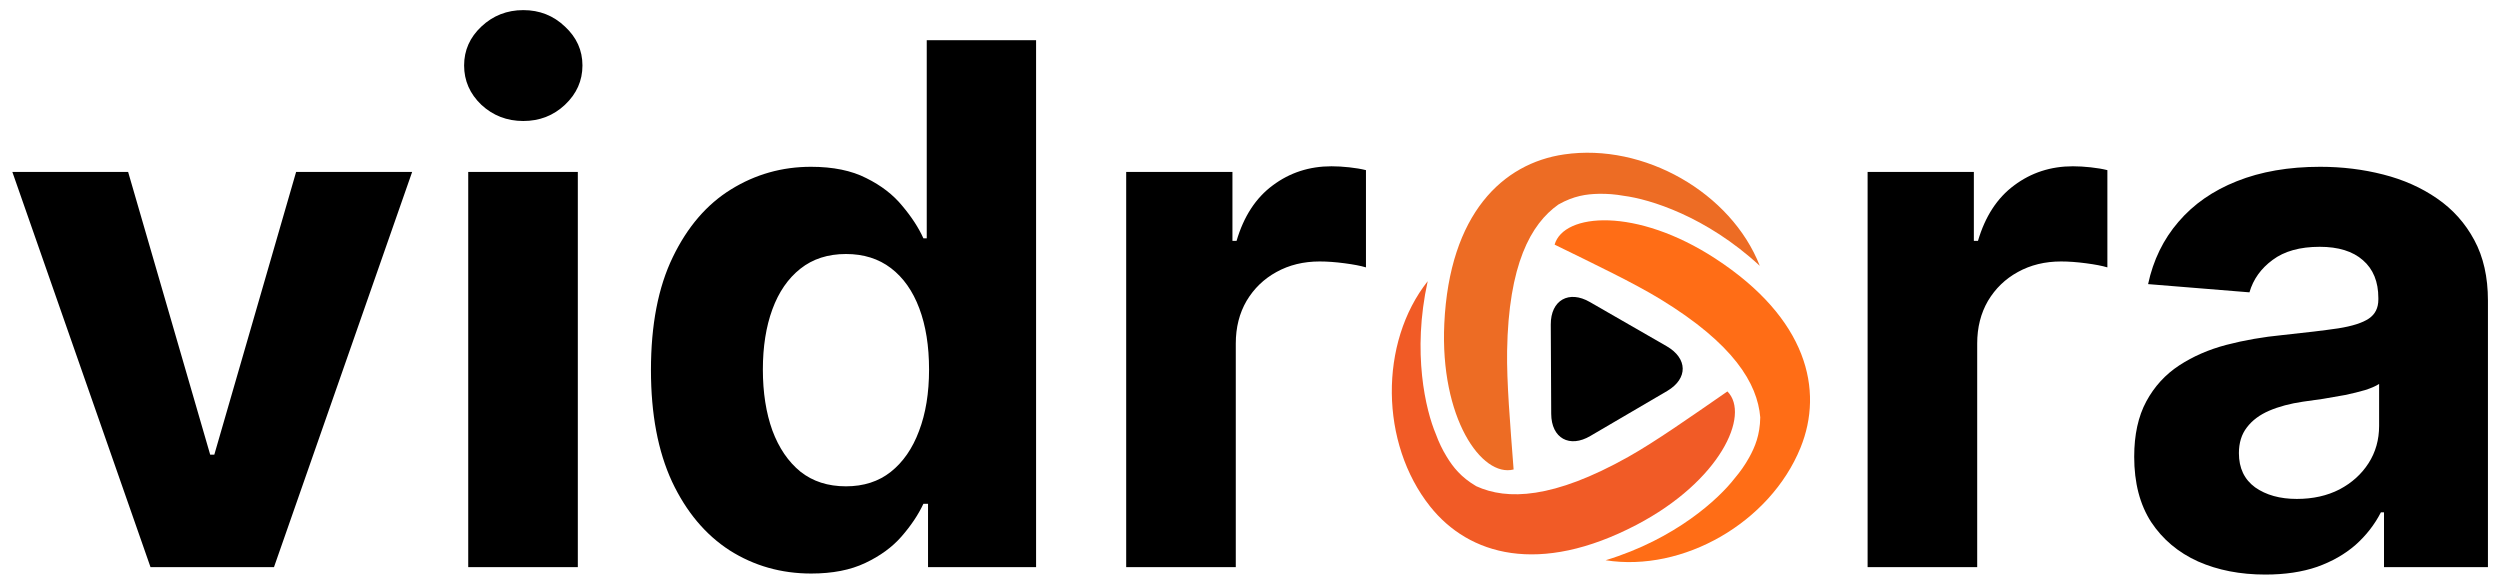
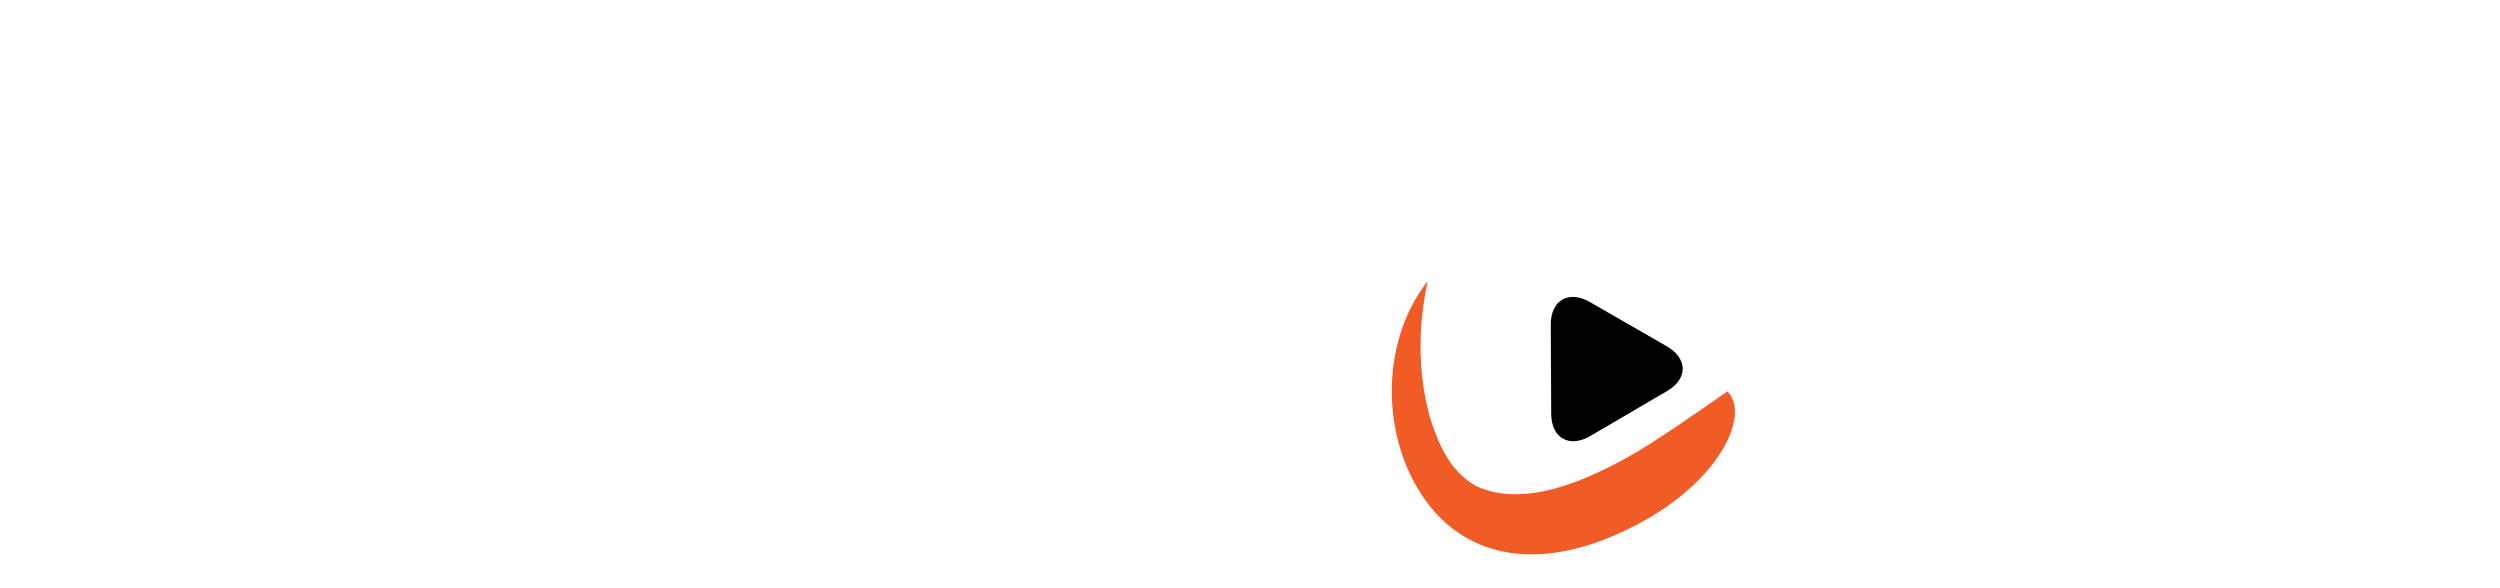
<svg xmlns="http://www.w3.org/2000/svg" width="842" height="198" viewBox="0 0 842 198" fill="none">
  <g clip-path="url(#clip0_2_21)">
-     <path d="M138.81 57.909L92.28 191H50.689L4.159 57.909H43.151L70.791 153.135H72.178L99.731 57.909H138.81ZM157.699 191V57.909H194.611V191H157.699ZM176.241 40.753C170.754 40.753 166.046 38.933 162.118 35.294C158.248 31.597 156.312 27.178 156.312 22.037C156.312 16.954 158.248 12.592 162.118 8.953C166.046 5.256 170.754 3.408 176.241 3.408C181.729 3.408 186.408 5.256 190.278 8.953C194.206 12.592 196.17 16.954 196.17 22.037C196.17 27.178 194.206 31.597 190.278 35.294C186.408 38.933 181.729 40.753 176.241 40.753ZM273.222 193.166C263.113 193.166 253.957 190.567 245.755 185.368C237.61 180.111 231.14 172.4 226.346 162.233C221.609 152.009 219.24 139.473 219.24 124.628C219.24 109.378 221.695 96.698 226.605 86.59C231.516 76.423 238.043 68.827 246.188 63.801C254.391 58.718 263.373 56.176 273.135 56.176C280.587 56.176 286.797 57.447 291.765 59.989C296.79 62.472 300.834 65.592 303.895 69.347C307.015 73.044 309.383 76.683 311 80.264H312.127V13.545H348.952V191H312.56V169.685H311C309.267 173.382 306.812 177.05 303.635 180.689C300.516 184.27 296.444 187.245 291.418 189.614C286.45 191.982 280.385 193.166 273.222 193.166ZM284.919 163.793C290.869 163.793 295.895 162.175 299.996 158.94C304.155 155.648 307.332 151.055 309.527 145.163C311.78 139.271 312.907 132.368 312.907 124.455C312.907 116.541 311.809 109.667 309.614 103.832C307.419 97.998 304.242 93.492 300.083 90.315C295.924 87.138 290.869 85.55 284.919 85.55C278.854 85.55 273.742 87.196 269.583 90.489C265.424 93.781 262.275 98.345 260.138 104.179C258.001 110.013 256.932 116.772 256.932 124.455C256.932 132.195 258.001 139.04 260.138 144.99C262.333 150.882 265.481 155.503 269.583 158.854C273.742 162.146 278.854 163.793 284.919 163.793ZM379.3 191V57.909H415.086V81.131H416.472C418.898 72.87 422.971 66.632 428.69 62.415C434.408 58.14 440.994 56.003 448.445 56.003C450.294 56.003 452.287 56.118 454.424 56.349C456.561 56.581 458.439 56.898 460.056 57.303V90.055C458.323 89.535 455.926 89.073 452.864 88.669C449.803 88.265 447.001 88.062 444.46 88.062C439.03 88.062 434.177 89.247 429.903 91.615C425.686 93.926 422.335 97.16 419.852 101.32C417.425 105.479 416.212 110.273 416.212 115.703V191H379.3Z" fill="black" />
-     <path d="M629.009 191V57.909H664.795V81.131H666.181C668.607 72.87 672.68 66.632 678.398 62.415C684.117 58.14 690.702 56.003 698.154 56.003C700.002 56.003 701.995 56.118 704.133 56.349C706.27 56.581 708.147 56.898 709.765 57.303V90.055C708.032 89.535 705.635 89.073 702.573 88.669C699.511 88.265 696.71 88.062 694.168 88.062C688.738 88.062 683.886 89.247 679.611 91.615C675.395 93.926 672.044 97.16 669.56 101.32C667.134 105.479 665.921 110.273 665.921 115.703V191H629.009ZM762.988 193.513C754.497 193.513 746.929 192.04 740.286 189.094C733.643 186.09 728.387 181.671 724.517 175.837C720.704 169.945 718.798 162.608 718.798 153.828C718.798 146.434 720.155 140.224 722.87 135.199C725.585 130.173 729.282 126.13 733.961 123.068C738.64 120.007 743.955 117.696 749.904 116.136C755.912 114.577 762.208 113.479 768.794 112.844C776.534 112.035 782.773 111.284 787.509 110.591C792.246 109.84 795.683 108.742 797.821 107.298C799.958 105.854 801.027 103.717 801.027 100.886V100.366C801.027 94.879 799.294 90.633 795.828 87.629C792.42 84.626 787.567 83.124 781.271 83.124C774.628 83.124 769.342 84.597 765.414 87.543C761.486 90.431 758.887 94.07 757.616 98.46L723.477 95.688C725.21 87.6 728.618 80.611 733.701 74.719C738.785 68.769 745.341 64.206 753.37 61.028C761.457 57.794 770.815 56.176 781.444 56.176C788.838 56.176 795.914 57.043 802.673 58.776C809.489 60.508 815.526 63.195 820.782 66.834C826.097 70.473 830.285 75.152 833.346 80.871C836.408 86.532 837.938 93.319 837.938 101.233V191H802.933V172.544H801.893C799.756 176.703 796.896 180.371 793.315 183.548C789.733 186.668 785.43 189.123 780.404 190.913C775.379 192.646 769.573 193.513 762.988 193.513ZM773.559 168.038C778.989 168.038 783.784 166.97 787.943 164.832C792.102 162.637 795.366 159.691 797.734 155.994C800.102 152.297 801.286 148.109 801.286 143.43V129.307C800.131 130.058 798.543 130.751 796.521 131.386C794.557 131.964 792.333 132.513 789.849 133.033C787.365 133.495 784.881 133.928 782.397 134.332C779.913 134.679 777.661 134.997 775.639 135.286C771.306 135.921 767.523 136.932 764.288 138.318C761.053 139.705 758.54 141.582 756.75 143.95C754.959 146.261 754.063 149.149 754.063 152.615C754.063 157.641 755.883 161.482 759.522 164.139C763.219 166.739 767.898 168.038 773.559 168.038Z" fill="black" />
    <path d="M522.448 139.369C522.406 131.098 522.332 117.575 522.301 109.316C522.26 101.047 528.436 97.638 535.487 101.734C542.549 105.833 554.307 112.538 561.369 116.625C568.42 120.723 568.565 127.481 561.557 131.652C554.537 135.823 542.685 142.642 535.665 146.814C528.655 150.984 522.488 147.638 522.448 139.369Z" fill="black" />
-     <path d="M507.595 118.169C508.074 89.077 515.553 75.458 524.875 68.878C530.081 65.927 534.362 65.375 538.362 65.281C541.31 65.208 544.143 65.458 546.871 65.948C555.537 67.053 574.576 72.789 592.698 89.534C583.064 64.905 553.703 48.086 526.8 52.006C506.126 55.009 488.182 71.975 486.442 108.983C484.953 140.723 499.013 160.88 509.783 158.117C508.626 142.903 507.418 128.534 507.595 118.169Z" fill="#ED6C24" />
    <path d="M548.444 153.852C523.103 168.095 507.584 168.503 497.212 163.758C492.044 160.734 489.399 157.325 487.306 153.914C485.755 151.402 484.545 148.836 483.598 146.219C480.182 138.169 475.537 118.816 480.848 94.706C464.455 115.447 464.747 149.316 481.682 170.598C494.701 186.948 518.374 193.914 551.173 176.772C579.315 162.058 589.616 139.744 581.794 131.83C569.274 140.494 557.485 148.773 548.444 153.852Z" fill="#F15B26" />
-     <path d="M559.12 100.703C583.94 115.833 591.907 129.17 592.854 140.556C592.761 146.553 591.073 150.525 589.148 154.03C587.72 156.616 586.075 158.93 584.272 161.047C578.939 167.97 564.369 181.516 540.768 188.691C566.858 192.82 596.199 175.98 606.426 150.755C614.279 131.381 608.739 107.303 577.731 87.084C551.131 69.744 526.655 71.694 523.593 82.392C537.279 89.086 550.267 95.312 559.12 100.703Z" fill="#FF6D16" />
  </g>
  <defs>
    <clipPath id="clip0_2_21">
      <rect width="842" height="198" fill="white" />
    </clipPath>
  </defs>
</svg>